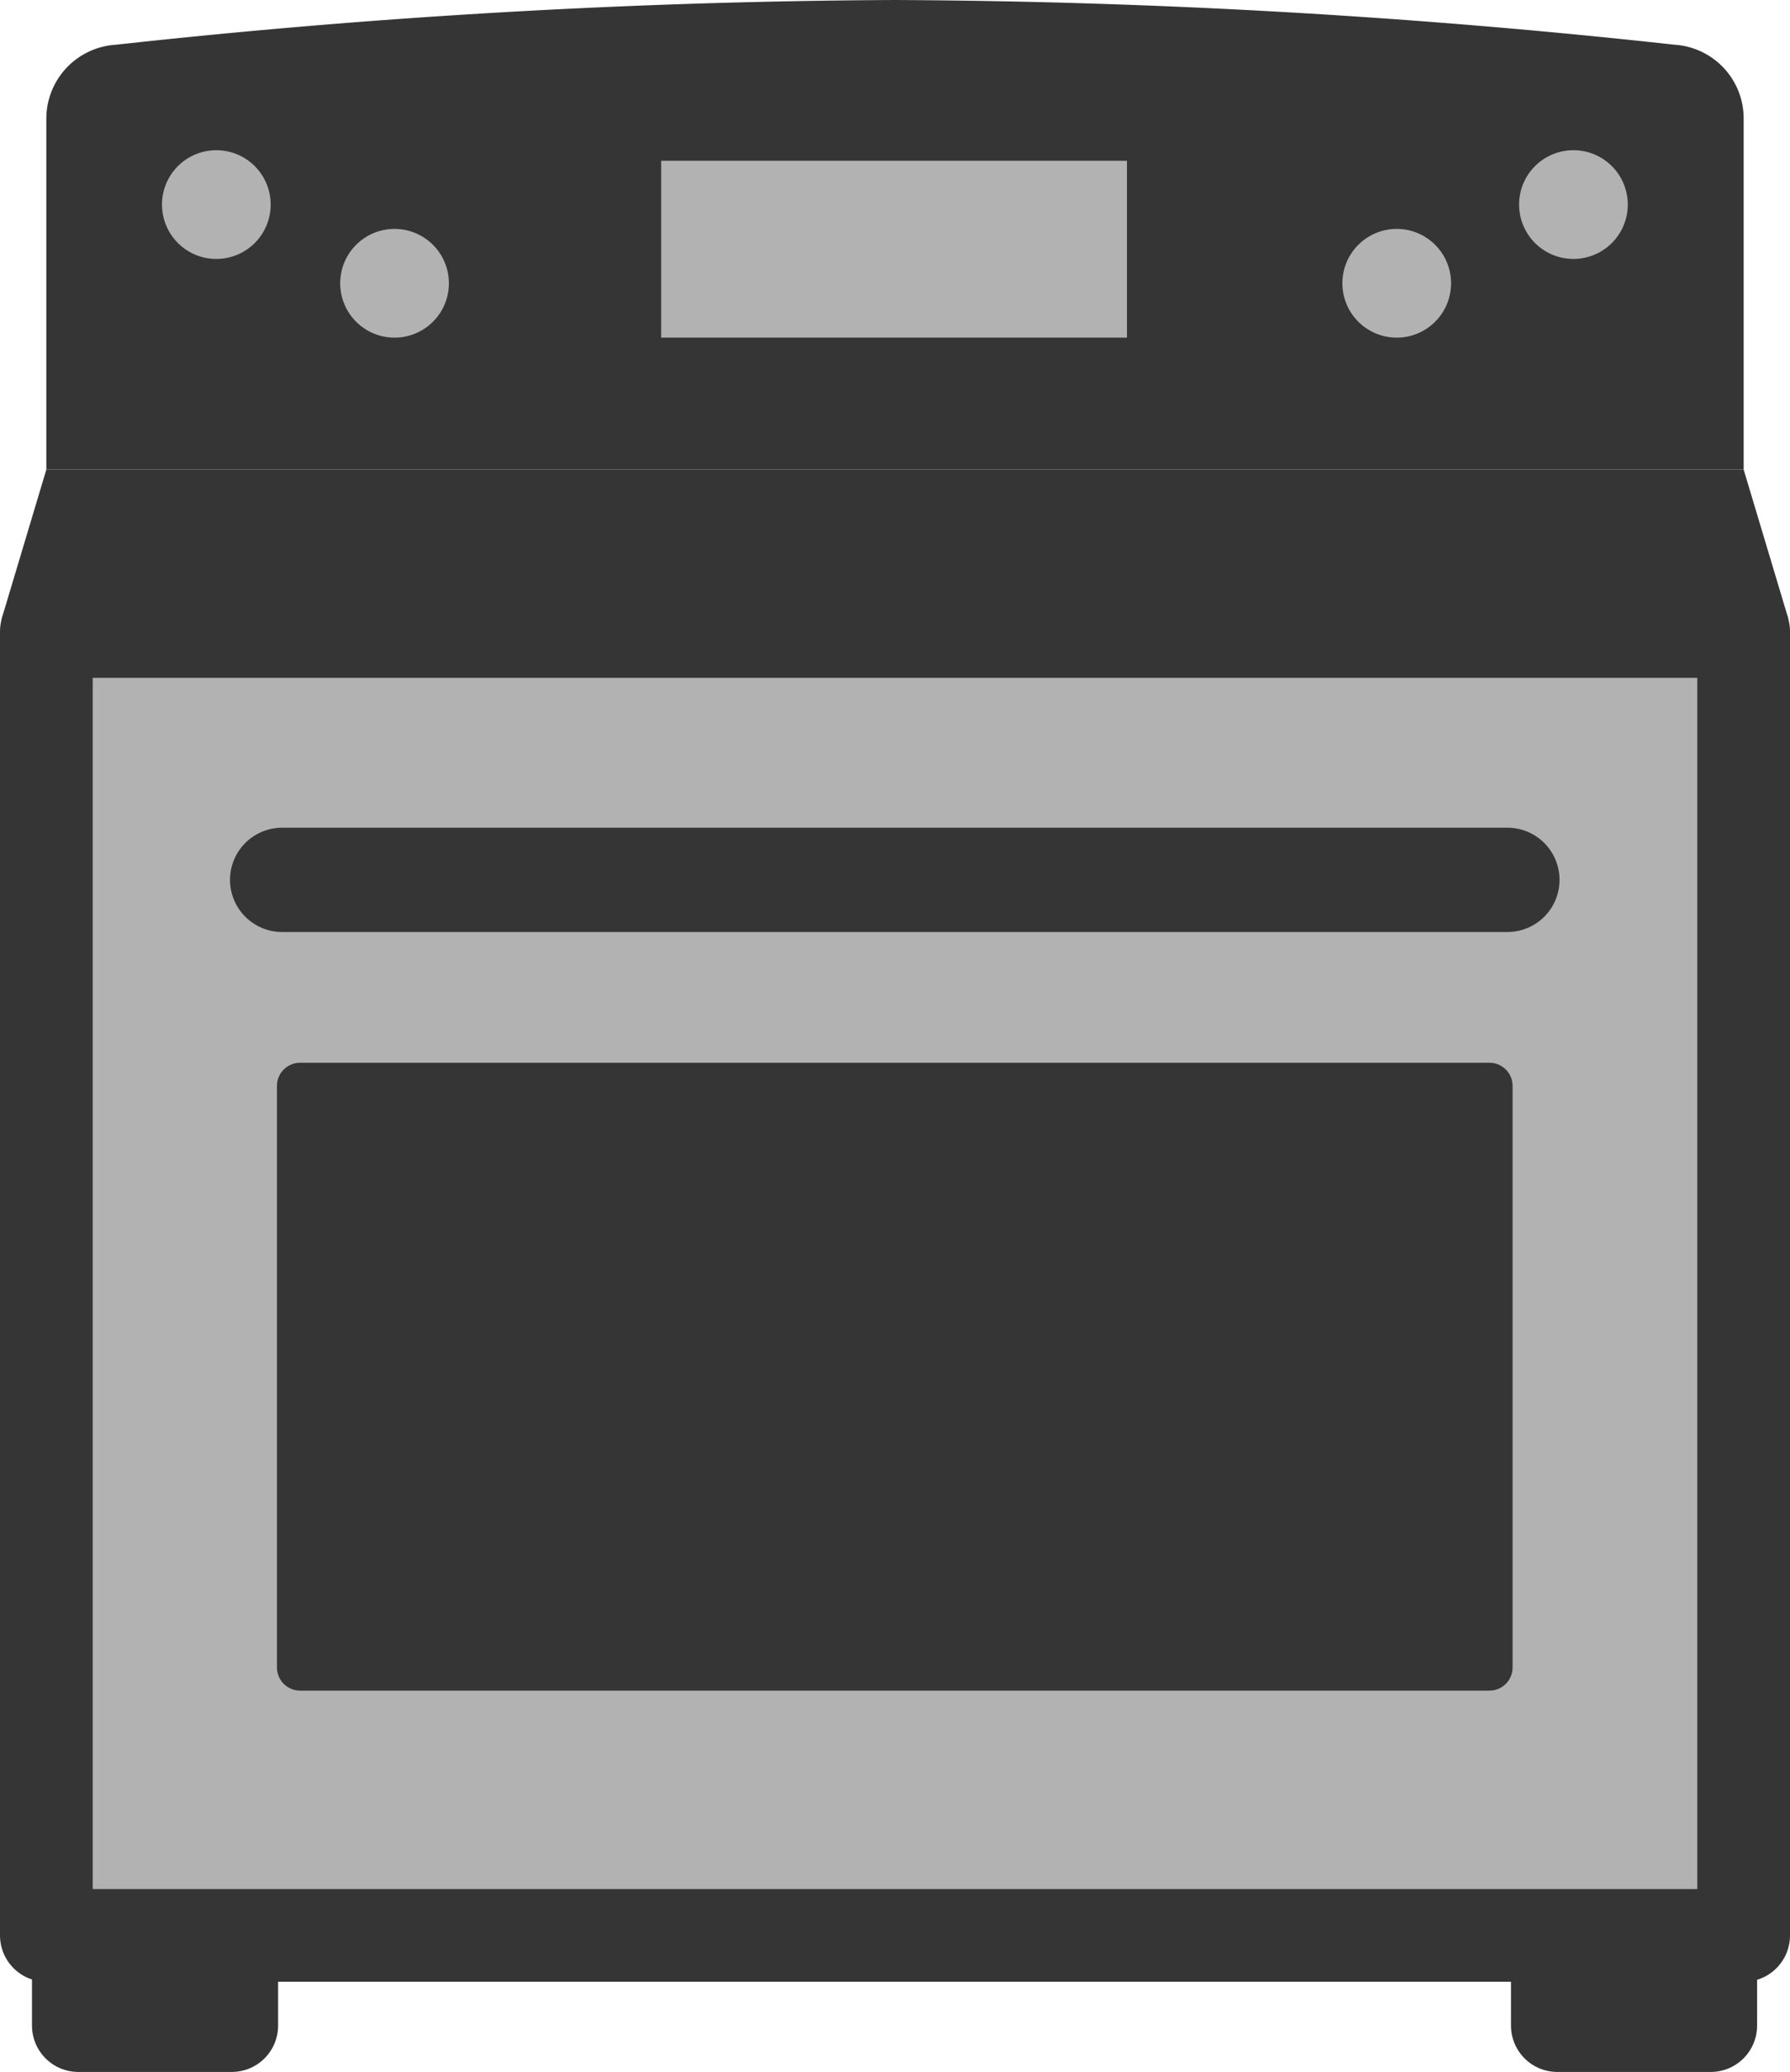
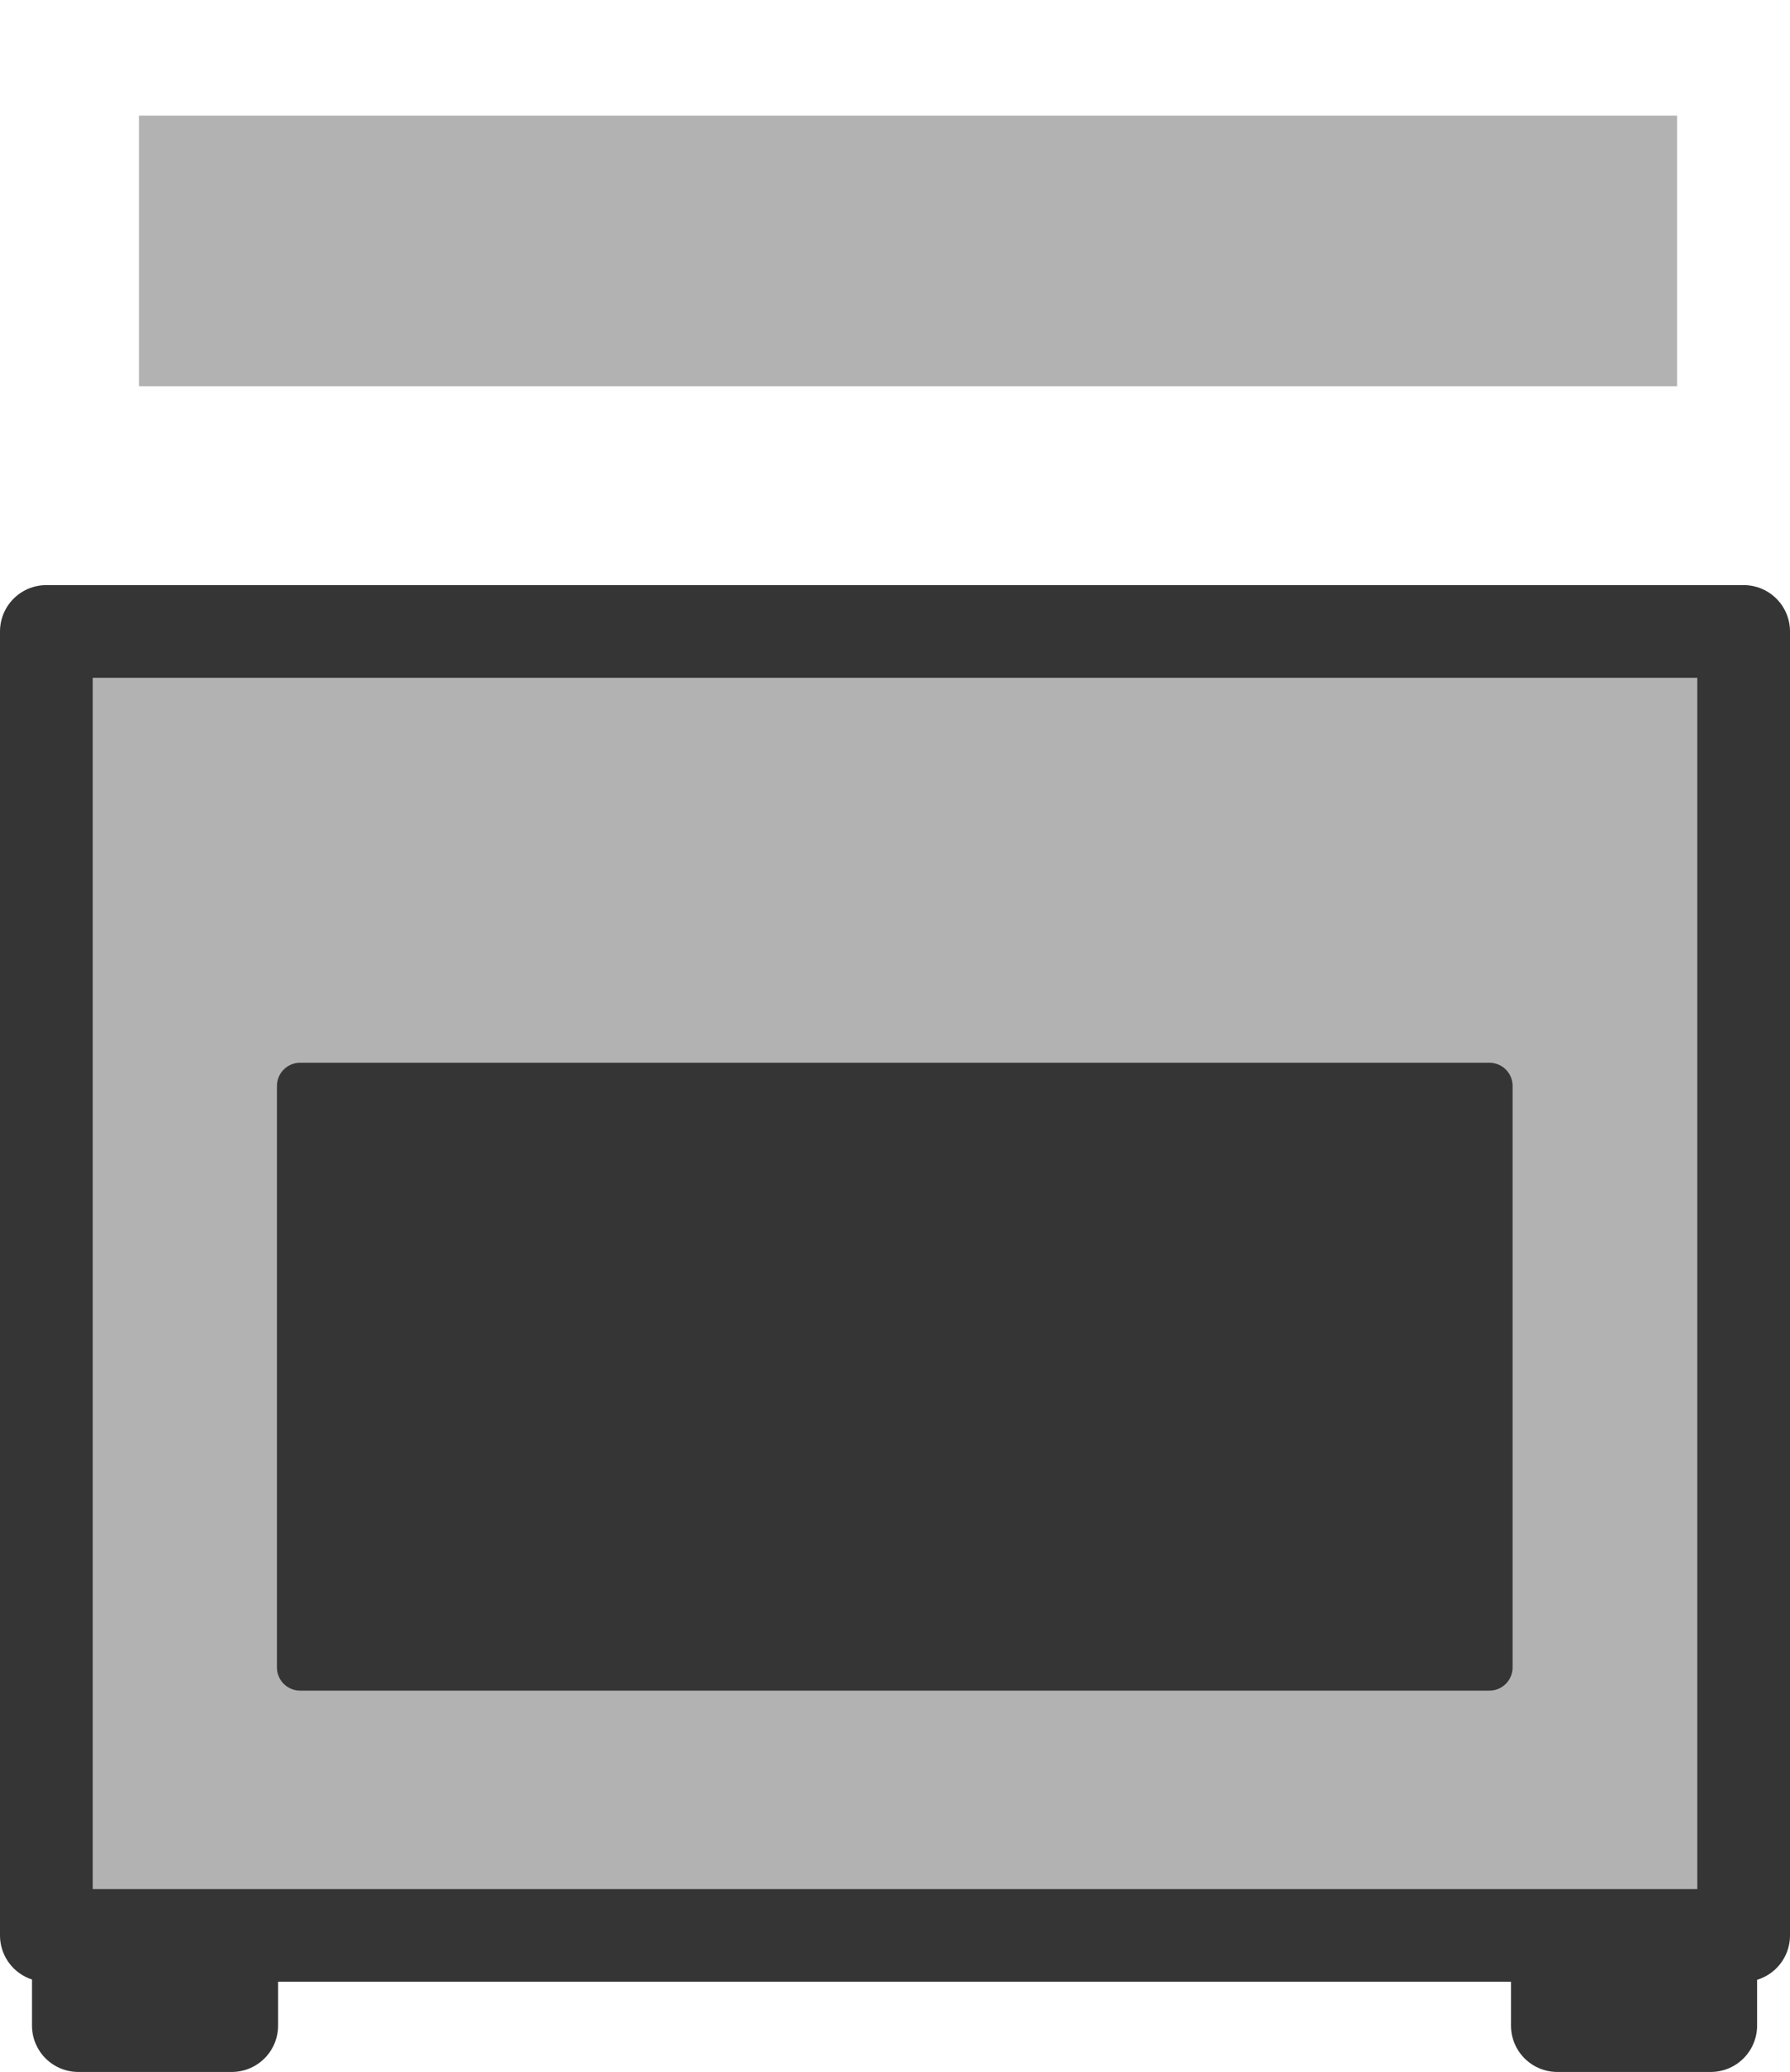
<svg xmlns="http://www.w3.org/2000/svg" viewBox="0 0 154.48 178.75">
  <defs>
    <style>.cls-1,.cls-3{fill:#b2b2b2;}.cls-2,.cls-6{fill:#353535;}.cls-3,.cls-4,.cls-5,.cls-6{stroke:#353535;stroke-linejoin:round;}.cls-3,.cls-4{stroke-width:8px;}.cls-4,.cls-5{fill:none;}.cls-5{stroke-linecap:round;stroke-width:9px;}.cls-6{stroke-width:4px;}</style>
  </defs>
  <title>KitchenEq_2</title>
  <g id="Layer_2" data-name="Layer 2">
    <g id="Layer_2-2" data-name="Layer 2">
      <rect class="cls-1" x="12" y="9.98" width="132.74" height="23.35" />
-       <path class="cls-2" d="M144.53,3.86A643,643,0,0,0,77.24,0,642.55,642.55,0,0,0,10,3.86a6.39,6.39,0,0,0-6,6.26V40.51H150.48V10.12A6.37,6.37,0,0,0,144.53,3.86ZM18.68,22.34a4.69,4.69,0,1,1,4.68-4.69A4.69,4.69,0,0,1,18.68,22.34Zm15.37,6.79a4.69,4.69,0,1,1,4.69-4.69A4.69,4.69,0,0,1,34.05,29.13Zm63.21,0H57.06V13.87h40.2Zm23.29,0a4.69,4.69,0,1,1,4.68-4.69A4.69,4.69,0,0,1,120.55,29.13Zm15.25-6.79a4.69,4.69,0,1,1,4.68-4.69A4.69,4.69,0,0,1,135.8,22.34Z" />
      <rect class="cls-3" x="4" y="54.48" width="146.48" height="112.5" />
      <rect class="cls-4" x="6.76" y="167.75" width="13.24" height="7.01" />
      <rect class="cls-4" x="134.4" y="167.75" width="13.24" height="7.01" />
-       <line class="cls-5" x1="24.35" y1="75.91" x2="130.09" y2="75.91" />
      <rect class="cls-6" x="25.9" y="93.69" width="102.64" height="50.17" />
-       <polygon class="cls-2" points="4 40.51 0.13 53.43 154.34 53.39 150.48 40.51 4 40.51" />
    </g>
  </g>
</svg>